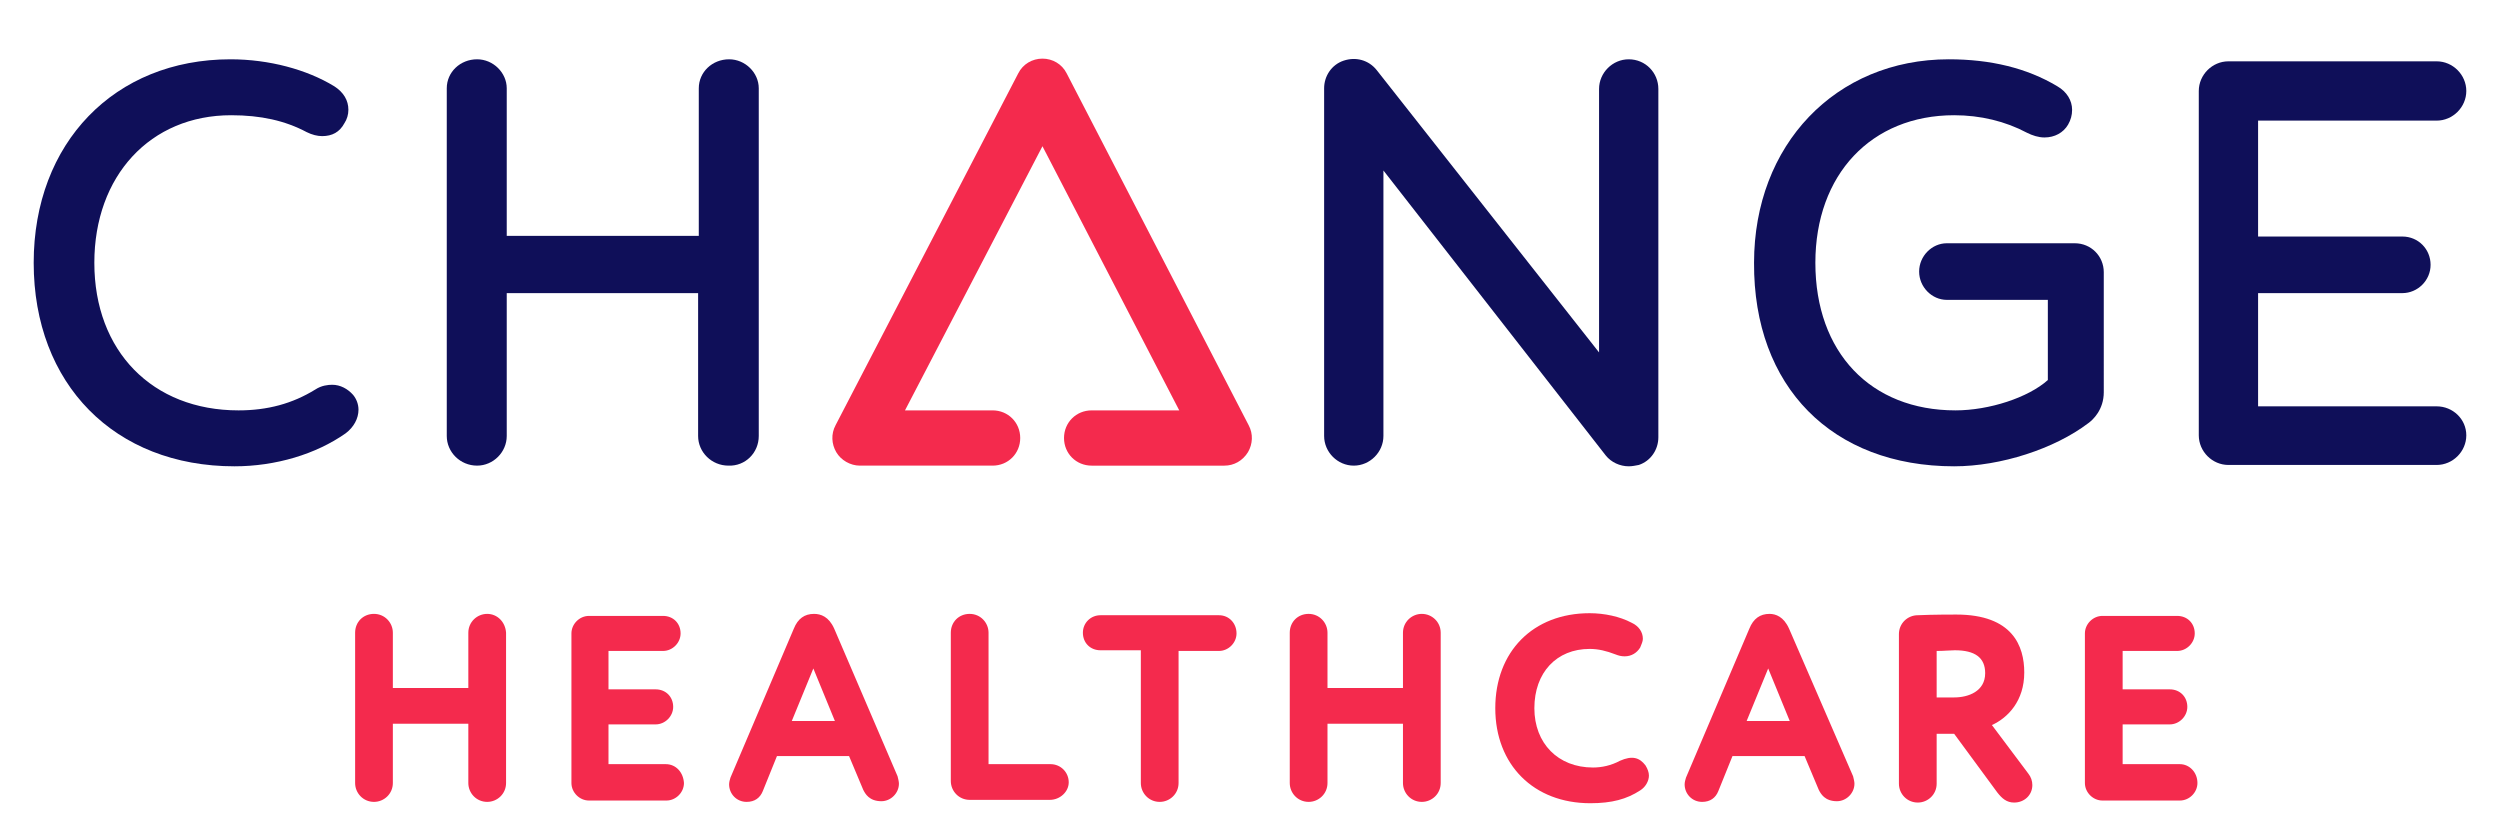
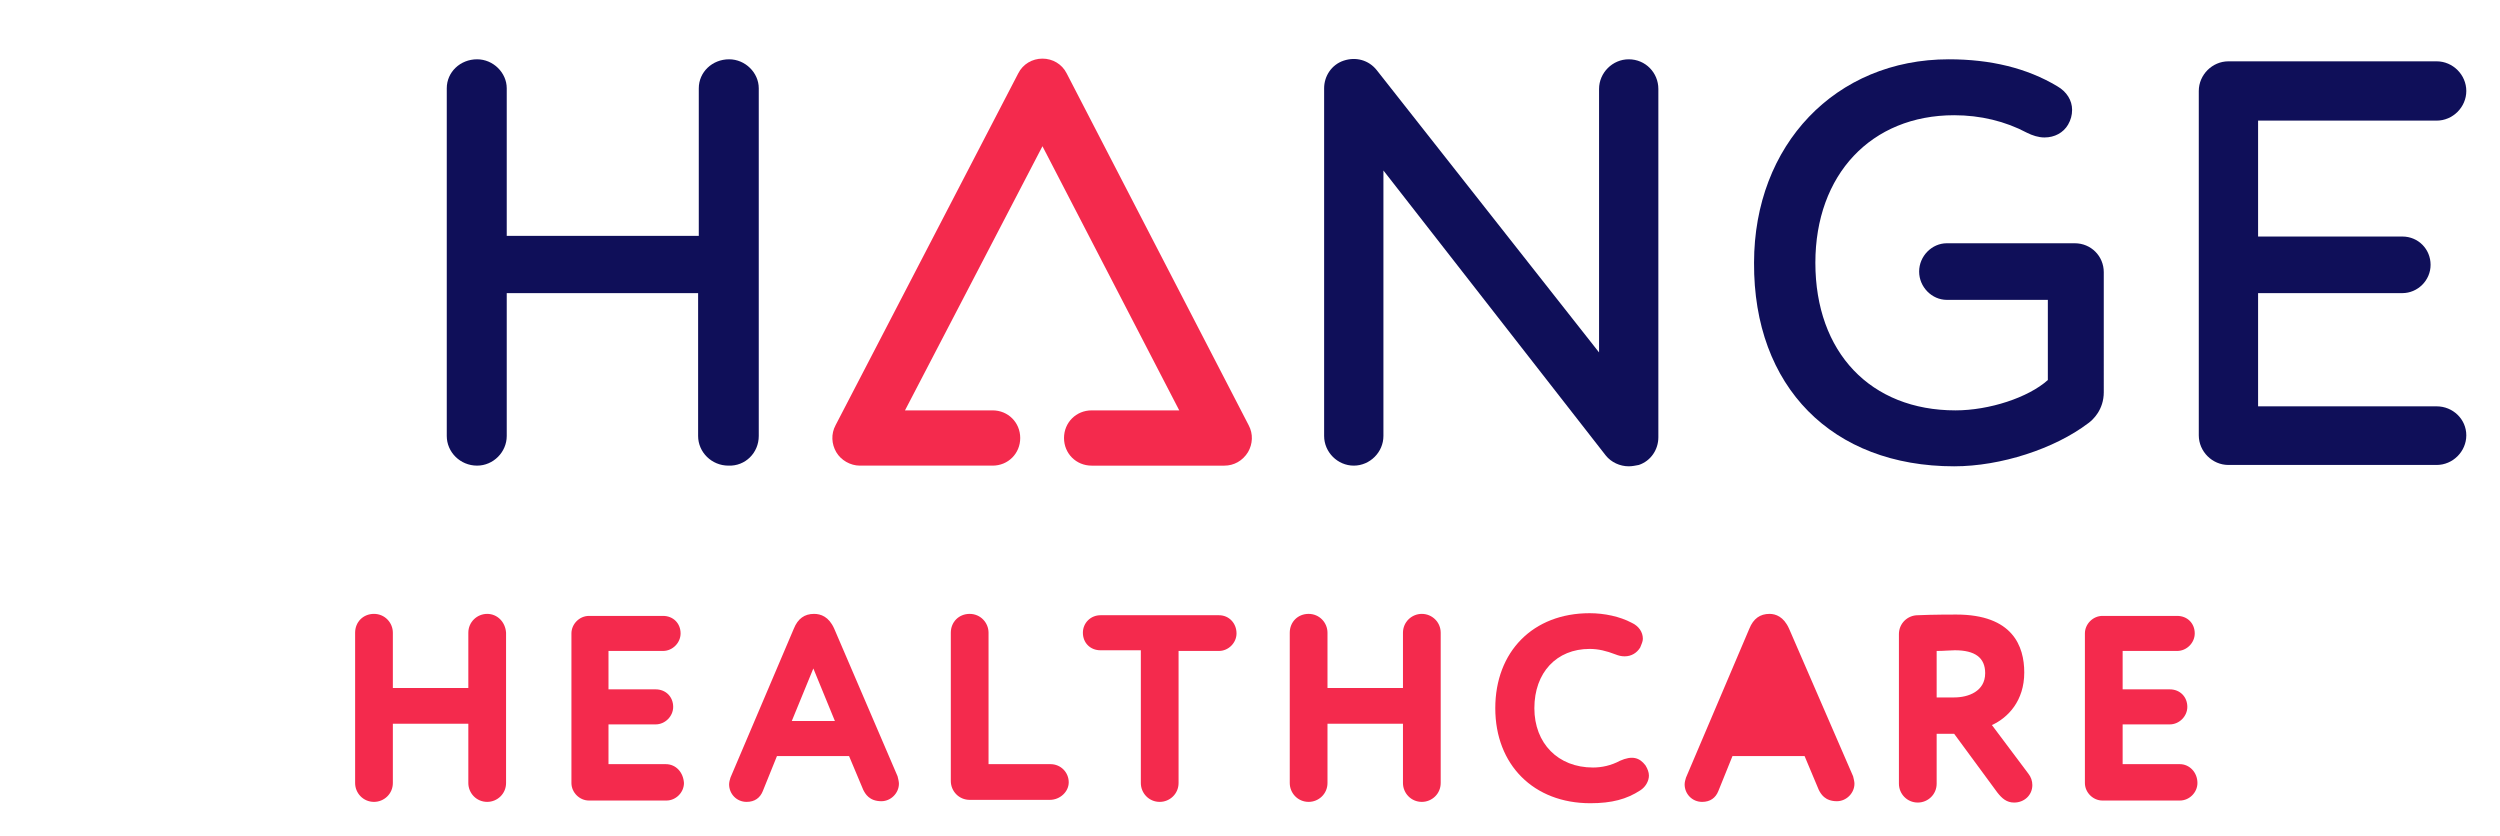
<svg xmlns="http://www.w3.org/2000/svg" version="1.1" id="Layer_1" x="0px" y="0px" viewBox="0 0 371 124.1" style="enable-background:new 0 0 371 124.1;" xml:space="preserve">
  <style type="text/css"> .st0{fill:none;} .st1{fill-rule:evenodd;clip-rule:evenodd;fill:#0F0F59;} .st2{fill-rule:evenodd;clip-rule:evenodd;fill:#F42A4D;} </style>
  <rect x="5" y="8.7" class="st0" width="361" height="156.4" />
  <path class="st1" d="M241.7,8.8c-2.4,0-4.4,2-4.4,4.4v39.1l-33-41.9c-1.2-1.5-3.1-2-4.9-1.4c-1.8,0.6-2.9,2.3-2.9,4.1v51.6 c0,2.4,2,4.4,4.4,4.4c2.4,0,4.4-2,4.4-4.4V25.3l33,42.3c0.8,1,2.1,1.6,3.4,1.6c0.5,0,1-0.1,1.5-0.2c1.8-0.6,2.9-2.3,2.9-4.1V13.2 C246.1,10.8,244.2,8.8,241.7,8.8z" />
-   <path class="st1" d="M52.4,58.6c-0.8-0.9-1.9-1.5-3.1-1.5c-0.6,0-1.6,0.1-2.5,0.7c-3.4,2.1-7.1,3.1-11.4,3.1 c-12.8,0-21.4-8.8-21.4-21.9c0-12.9,8.3-21.9,20.3-21.9c4.4,0,8,0.8,11.2,2.5l0,0c0.8,0.4,1.6,0.6,2.3,0.6c1.5,0,2.6-0.6,3.3-1.9 c0.4-0.6,0.6-1.3,0.6-2c0-1.4-0.7-2.6-2.1-3.5c-4.1-2.5-9.7-4-15.4-4C17,8.8,5,21.2,5,39C5,57,17,69.2,34.8,69.2 c6.1,0,12.1-1.8,16.5-4.9c1.2-0.9,1.9-2.2,1.9-3.5C53.2,60,52.9,59.2,52.4,58.6z" />
  <path class="st1" d="M290,69.2c6.9,0,14.9-2.6,19.9-6.4c0.7-0.5,2.3-2,2.3-4.6V40.4c0-2.4-1.9-4.3-4.3-4.3h-19 c-2.2,0-4.1,1.9-4.1,4.2c0,2.3,1.9,4.2,4.1,4.2h15v11.9c-2.9,2.6-8.7,4.5-13.7,4.5c-12.6,0-20.8-8.6-20.8-21.9 c0-13.1,8.3-21.9,20.6-21.9c3.9,0,7.6,0.9,10.8,2.6c0.8,0.4,1.7,0.7,2.6,0.7c1.5,0,2.8-0.7,3.5-1.9c0.4-0.7,0.6-1.4,0.6-2.2 c0-1.4-0.8-2.7-2.2-3.5c-4.5-2.7-9.9-4-16.1-4c-16.8,0-28.9,12.7-28.9,30.2C260.2,57.4,271.9,69.2,290,69.2z" />
  <path class="st1" d="M361.6,60.3h-26.5V43.5h21.4c2.3,0,4.2-1.9,4.2-4.2c0-2.3-1.8-4.2-4.2-4.2h-21.4V17.9h26.5c2.4,0,4.4-2,4.4-4.4 c0-2.4-2-4.4-4.4-4.4h-30.9c-2.4,0-4.4,2-4.4,4.4v51.1c0,2.4,2,4.4,4.4,4.4h30.9c2.4,0,4.4-2,4.4-4.4C366,62.2,364,60.3,361.6,60.3z " />
  <path class="st1" d="M112.6,64.7V13.1c0-2.3-2-4.3-4.4-4.3c-2.5,0-4.5,1.9-4.5,4.3V35H75.2V13.1c0-2.3-2-4.3-4.4-4.3 c-2.5,0-4.5,1.9-4.5,4.3v51.6c0,2.4,2,4.4,4.5,4.4c2.4,0,4.4-2,4.4-4.4V43.5h28.4v21.2c0,2.4,2,4.4,4.5,4.4 C110.6,69.2,112.6,67.2,112.6,64.7z" />
  <path class="st2" d="M158.3,10.9c-0.7-1.4-2.1-2.2-3.6-2.2h0c-1.5,0-2.9,0.8-3.6,2.2l-27.1,52.2c-0.7,1.3-0.6,2.8,0.1,4 c0.7,1.2,2.1,2,3.5,2h19.7c2.3,0,4.1-1.8,4.1-4.1c0-2.3-1.8-4.1-4.1-4.1h-13l20.4-39.2L175,60.9h-13c-2.3,0-4.1,1.8-4.1,4.1 c0,2.3,1.8,4.1,4.1,4.1h19.7c1.4,0,2.7-0.7,3.5-2c0.7-1.2,0.8-2.7,0.1-4L158.3,10.9z" />
  <path class="st2" d="M72.3,91.1c-1.5,0-2.8,1.2-2.8,2.8v8.2H58.3v-8.2c0-1.5-1.2-2.8-2.8-2.8c-1.6,0-2.8,1.2-2.8,2.8v22.3 c0,1.5,1.2,2.8,2.8,2.8c1.5,0,2.8-1.2,2.8-2.8v-8.8h11.2v8.8c0,1.5,1.2,2.8,2.8,2.8c1.5,0,2.8-1.2,2.8-2.8V93.9 C75,92.3,73.8,91.1,72.3,91.1z" />
  <path class="st2" d="M98.8,113.4h-8.5v-5.9h7c1.4,0,2.6-1.2,2.6-2.6c0-1.5-1.1-2.6-2.6-2.6h-7v-5.7h8.1c1.4,0,2.6-1.2,2.6-2.6 c0-1.5-1.1-2.6-2.6-2.6H87.4c-1.4,0-2.6,1.2-2.6,2.6v22.2c0,1.4,1.2,2.6,2.6,2.6h11.5c1.4,0,2.6-1.2,2.6-2.6 C101.4,114.6,100.3,113.4,98.8,113.4z" />
  <path class="st2" d="M123.9,107h-6.4l3.2-7.8L123.9,107z M123.8,93.3c-0.8-1.8-2-2.2-3-2.2c-1.4,0-2.4,0.7-3,2.2l-9.4,22.1 c-0.1,0.3-0.2,0.7-0.2,1c0,1.4,1.1,2.6,2.6,2.6c1.2,0,2-0.6,2.4-1.6l2.1-5.2h10.7l2.1,5c0.3,0.6,0.9,1.7,2.7,1.7 c1.4,0,2.6-1.2,2.6-2.6c0-0.3-0.1-0.7-0.2-1.1L123.8,93.3z" />
  <path class="st2" d="M155.9,113.4h-9.2V93.9c0-1.5-1.2-2.8-2.8-2.8c-1.6,0-2.8,1.2-2.8,2.8v22c0,1.5,1.2,2.8,2.8,2.8h11.9 c1.5,0,2.8-1.2,2.8-2.6C158.6,114.6,157.4,113.4,155.9,113.4z" />
  <path class="st2" d="M180.9,91.3h-17.6c-1.4,0-2.6,1.1-2.6,2.6c0,1.5,1.1,2.6,2.6,2.6h6v19.7c0,1.5,1.2,2.8,2.8,2.8 c1.5,0,2.8-1.2,2.8-2.8V96.6h6c1.4,0,2.6-1.2,2.6-2.6C183.5,92.5,182.4,91.3,180.9,91.3z" />
  <path class="st2" d="M211,91.1c-1.5,0-2.8,1.2-2.8,2.8v8.2H197v-8.2c0-1.5-1.2-2.8-2.8-2.8c-1.6,0-2.8,1.2-2.8,2.8v22.3 c0,1.5,1.2,2.8,2.8,2.8c1.5,0,2.8-1.2,2.8-2.8v-8.8h11.2v8.8c0,1.5,1.2,2.8,2.8,2.8c1.5,0,2.8-1.2,2.8-2.8V93.9 C213.8,92.3,212.5,91.1,211,91.1z" />
  <path class="st2" d="M240.4,112.9c-1.3,0.7-2.7,1-4,1c-5.2,0-8.7-3.6-8.7-8.8c0-5.3,3.3-8.8,8.2-8.8c1.3,0,2.5,0.3,3.8,0.8 c0.5,0.2,0.9,0.3,1.4,0.3c1,0,1.8-0.5,2.3-1.3c0.2-0.5,0.4-0.9,0.4-1.3c0-1-0.6-1.9-1.7-2.4c-1.7-0.9-4-1.4-6.2-1.4 c-8.4,0-14,5.7-14,14.1c0,8.4,5.7,14.1,14.1,14.1c3.2,0,5.4-0.6,7.4-1.9c0.8-0.5,1.3-1.4,1.3-2.2c0-0.5-0.2-1-0.5-1.5 C243.3,112.4,242.2,112.1,240.4,112.9z" />
-   <path class="st2" d="M265.6,107h-6.4l3.2-7.8L265.6,107z M265.5,93.3c-0.8-1.8-2-2.2-2.9-2.2c-1.4,0-2.4,0.7-3,2.2l-9.4,22.1 c-0.1,0.3-0.2,0.7-0.2,1c0,1.4,1.1,2.6,2.6,2.6c1.2,0,2-0.6,2.4-1.6l2.1-5.2h10.7l2.1,5c0.3,0.6,0.9,1.7,2.7,1.7 c1.4,0,2.6-1.2,2.6-2.6c0-0.3-0.1-0.7-0.2-1.1L265.5,93.3z" />
+   <path class="st2" d="M265.6,107l3.2-7.8L265.6,107z M265.5,93.3c-0.8-1.8-2-2.2-2.9-2.2c-1.4,0-2.4,0.7-3,2.2l-9.4,22.1 c-0.1,0.3-0.2,0.7-0.2,1c0,1.4,1.1,2.6,2.6,2.6c1.2,0,2-0.6,2.4-1.6l2.1-5.2h10.7l2.1,5c0.3,0.6,0.9,1.7,2.7,1.7 c1.4,0,2.6-1.2,2.6-2.6c0-0.3-0.1-0.7-0.2-1.1L265.5,93.3z" />
  <path class="st2" d="M287.4,96.6l0.1,0c1,0,1.9-0.1,2.6-0.1c3,0,4.5,1.1,4.5,3.4c0,2.7-2.5,3.6-4.6,3.6h-2.6V96.6z M295.6,107.6 c2.4-1.1,4.8-3.6,4.8-7.8c0-3.9-1.7-8.6-10.1-8.6c-0.5,0-3.5,0-5.7,0.1c-1.5,0-2.8,1.2-2.8,2.8v22.2c0,1.5,1.2,2.8,2.8,2.8 c1.5,0,2.8-1.2,2.8-2.8v-7.4h2.6l6.4,8.7c0.7,0.9,1.4,1.5,2.5,1.5c1.5,0,2.7-1.1,2.7-2.6c0-0.6-0.2-1.2-0.6-1.7L295.6,107.6z" />
  <path class="st2" d="M323.5,113.4H315v-5.9h7c1.4,0,2.6-1.2,2.6-2.6c0-1.5-1.1-2.6-2.6-2.6h-7v-5.7h8.1c1.4,0,2.6-1.2,2.6-2.6 c0-1.5-1.1-2.6-2.6-2.6H312c-1.4,0-2.6,1.2-2.6,2.6v22.2c0,1.4,1.2,2.6,2.6,2.6h11.5c1.4,0,2.6-1.2,2.6-2.6 C326.1,114.6,324.9,113.4,323.5,113.4z" />
</svg>